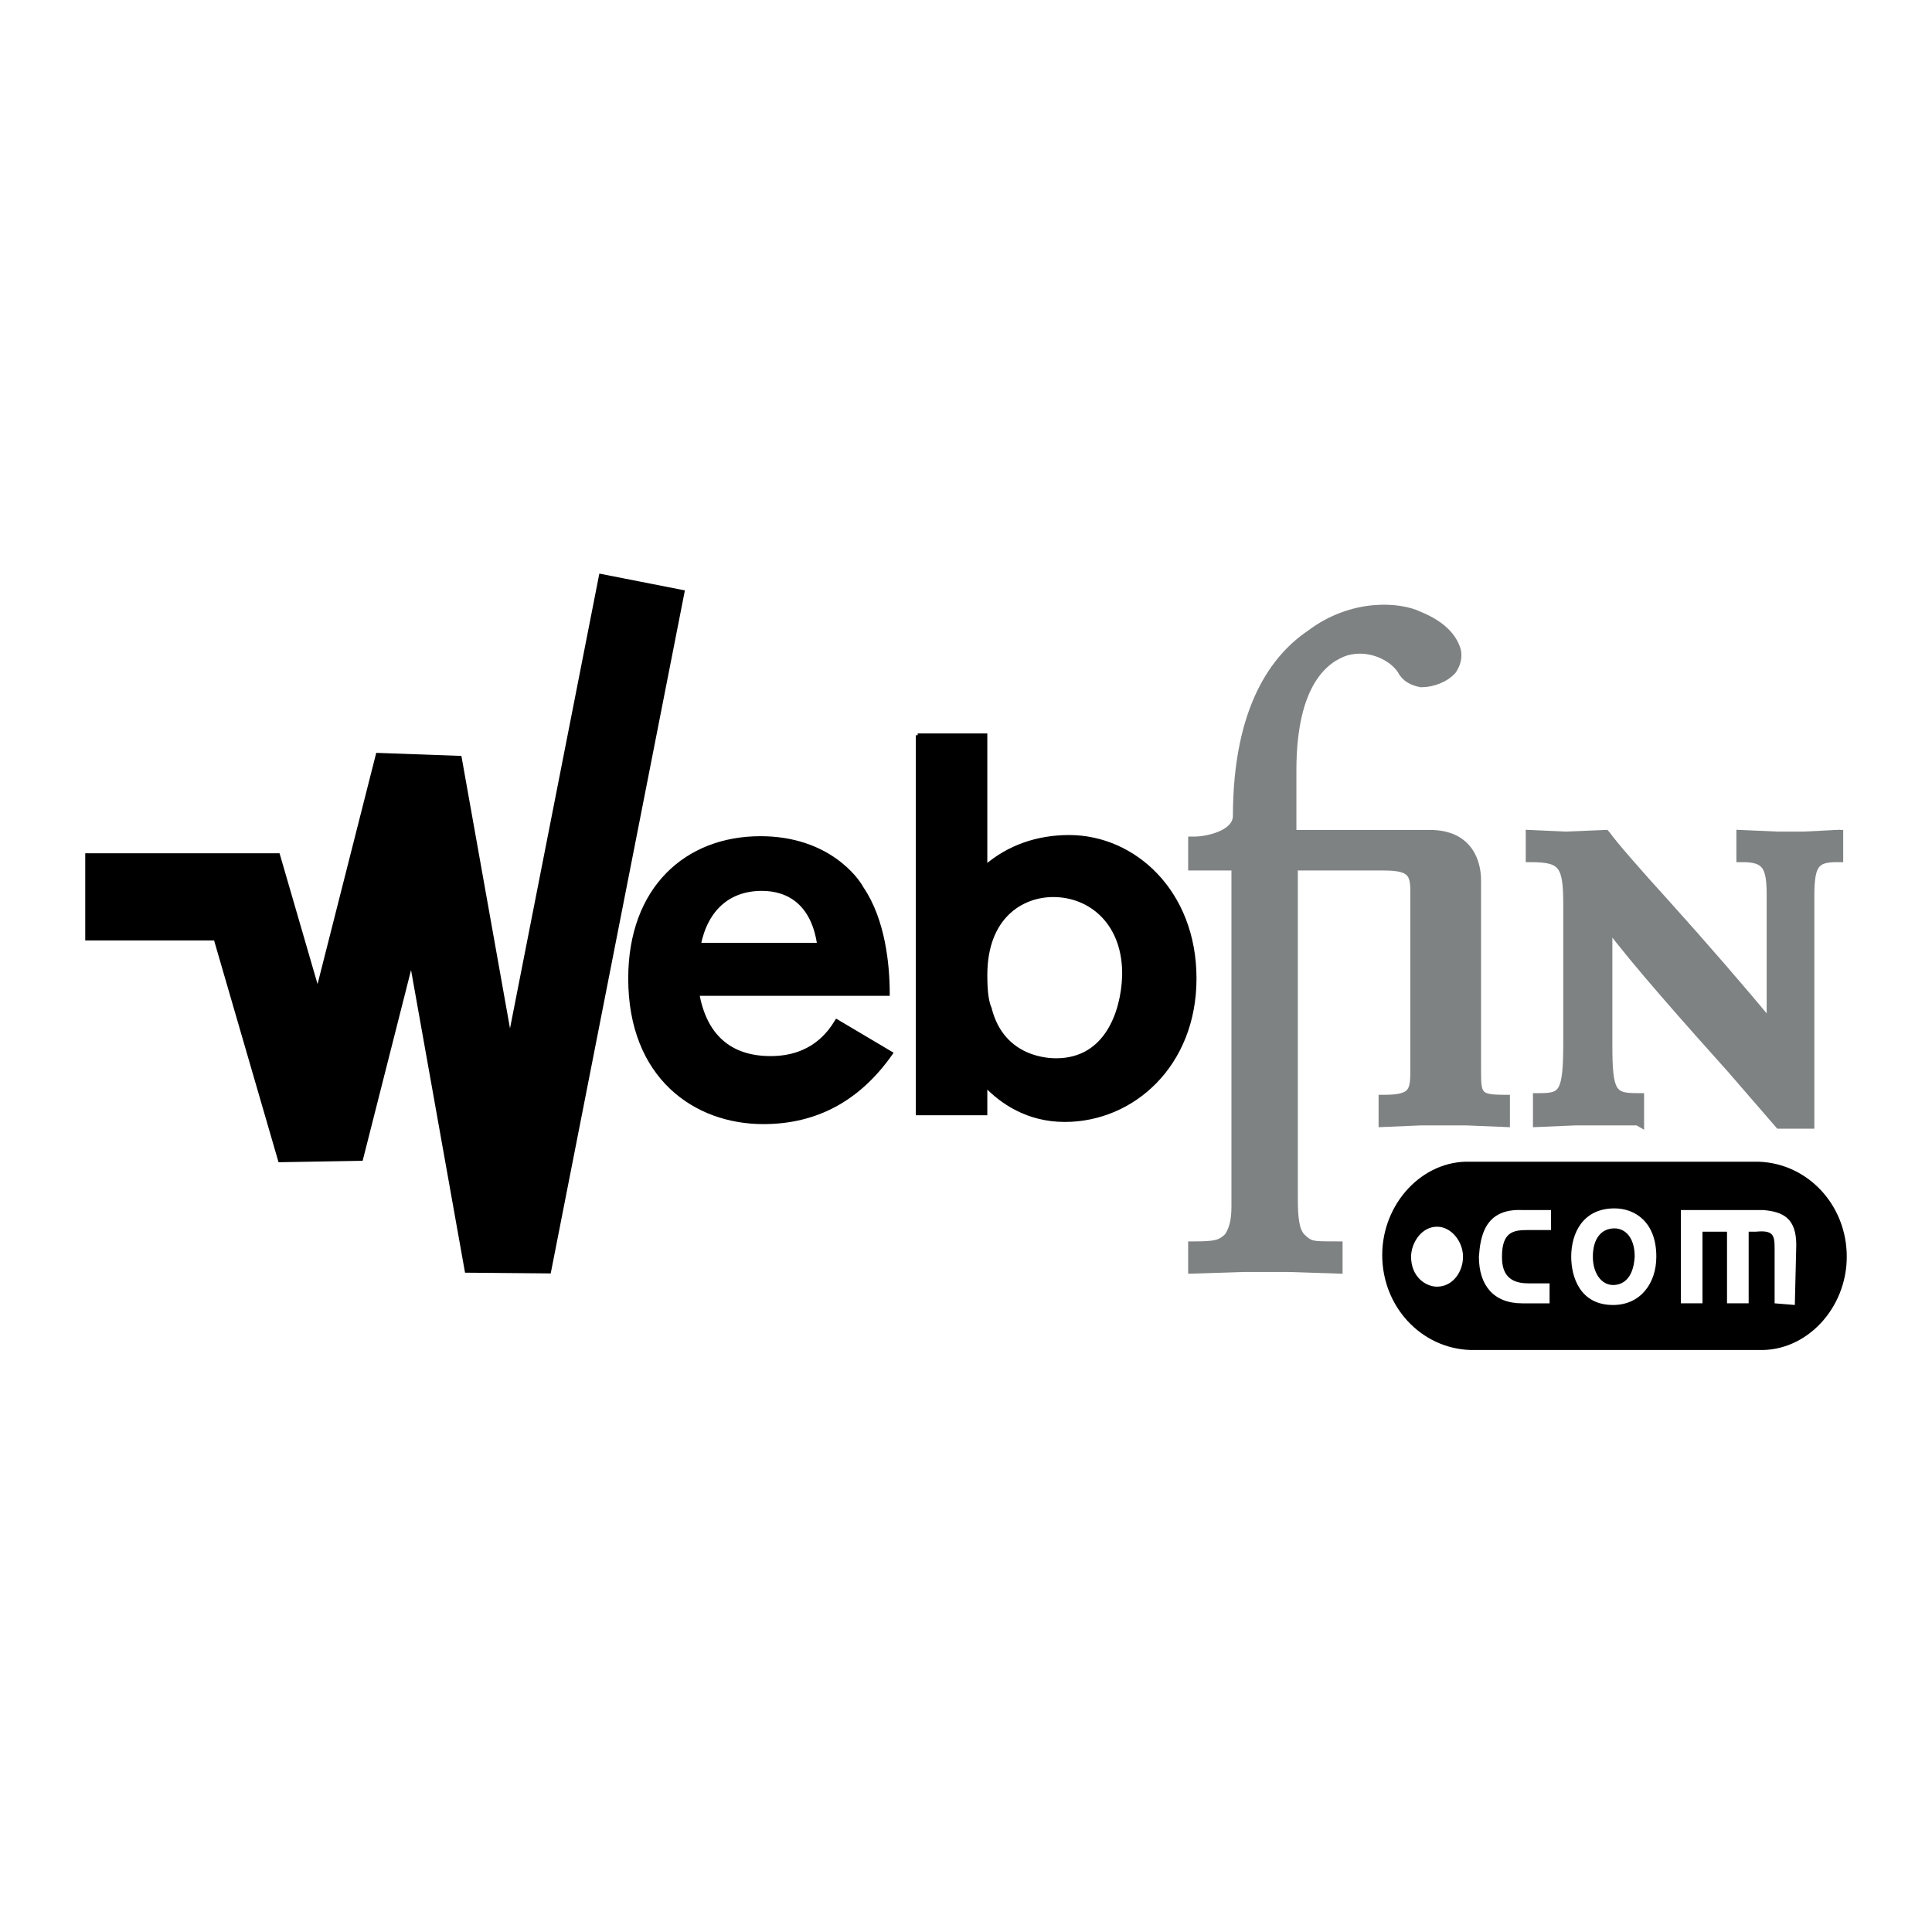
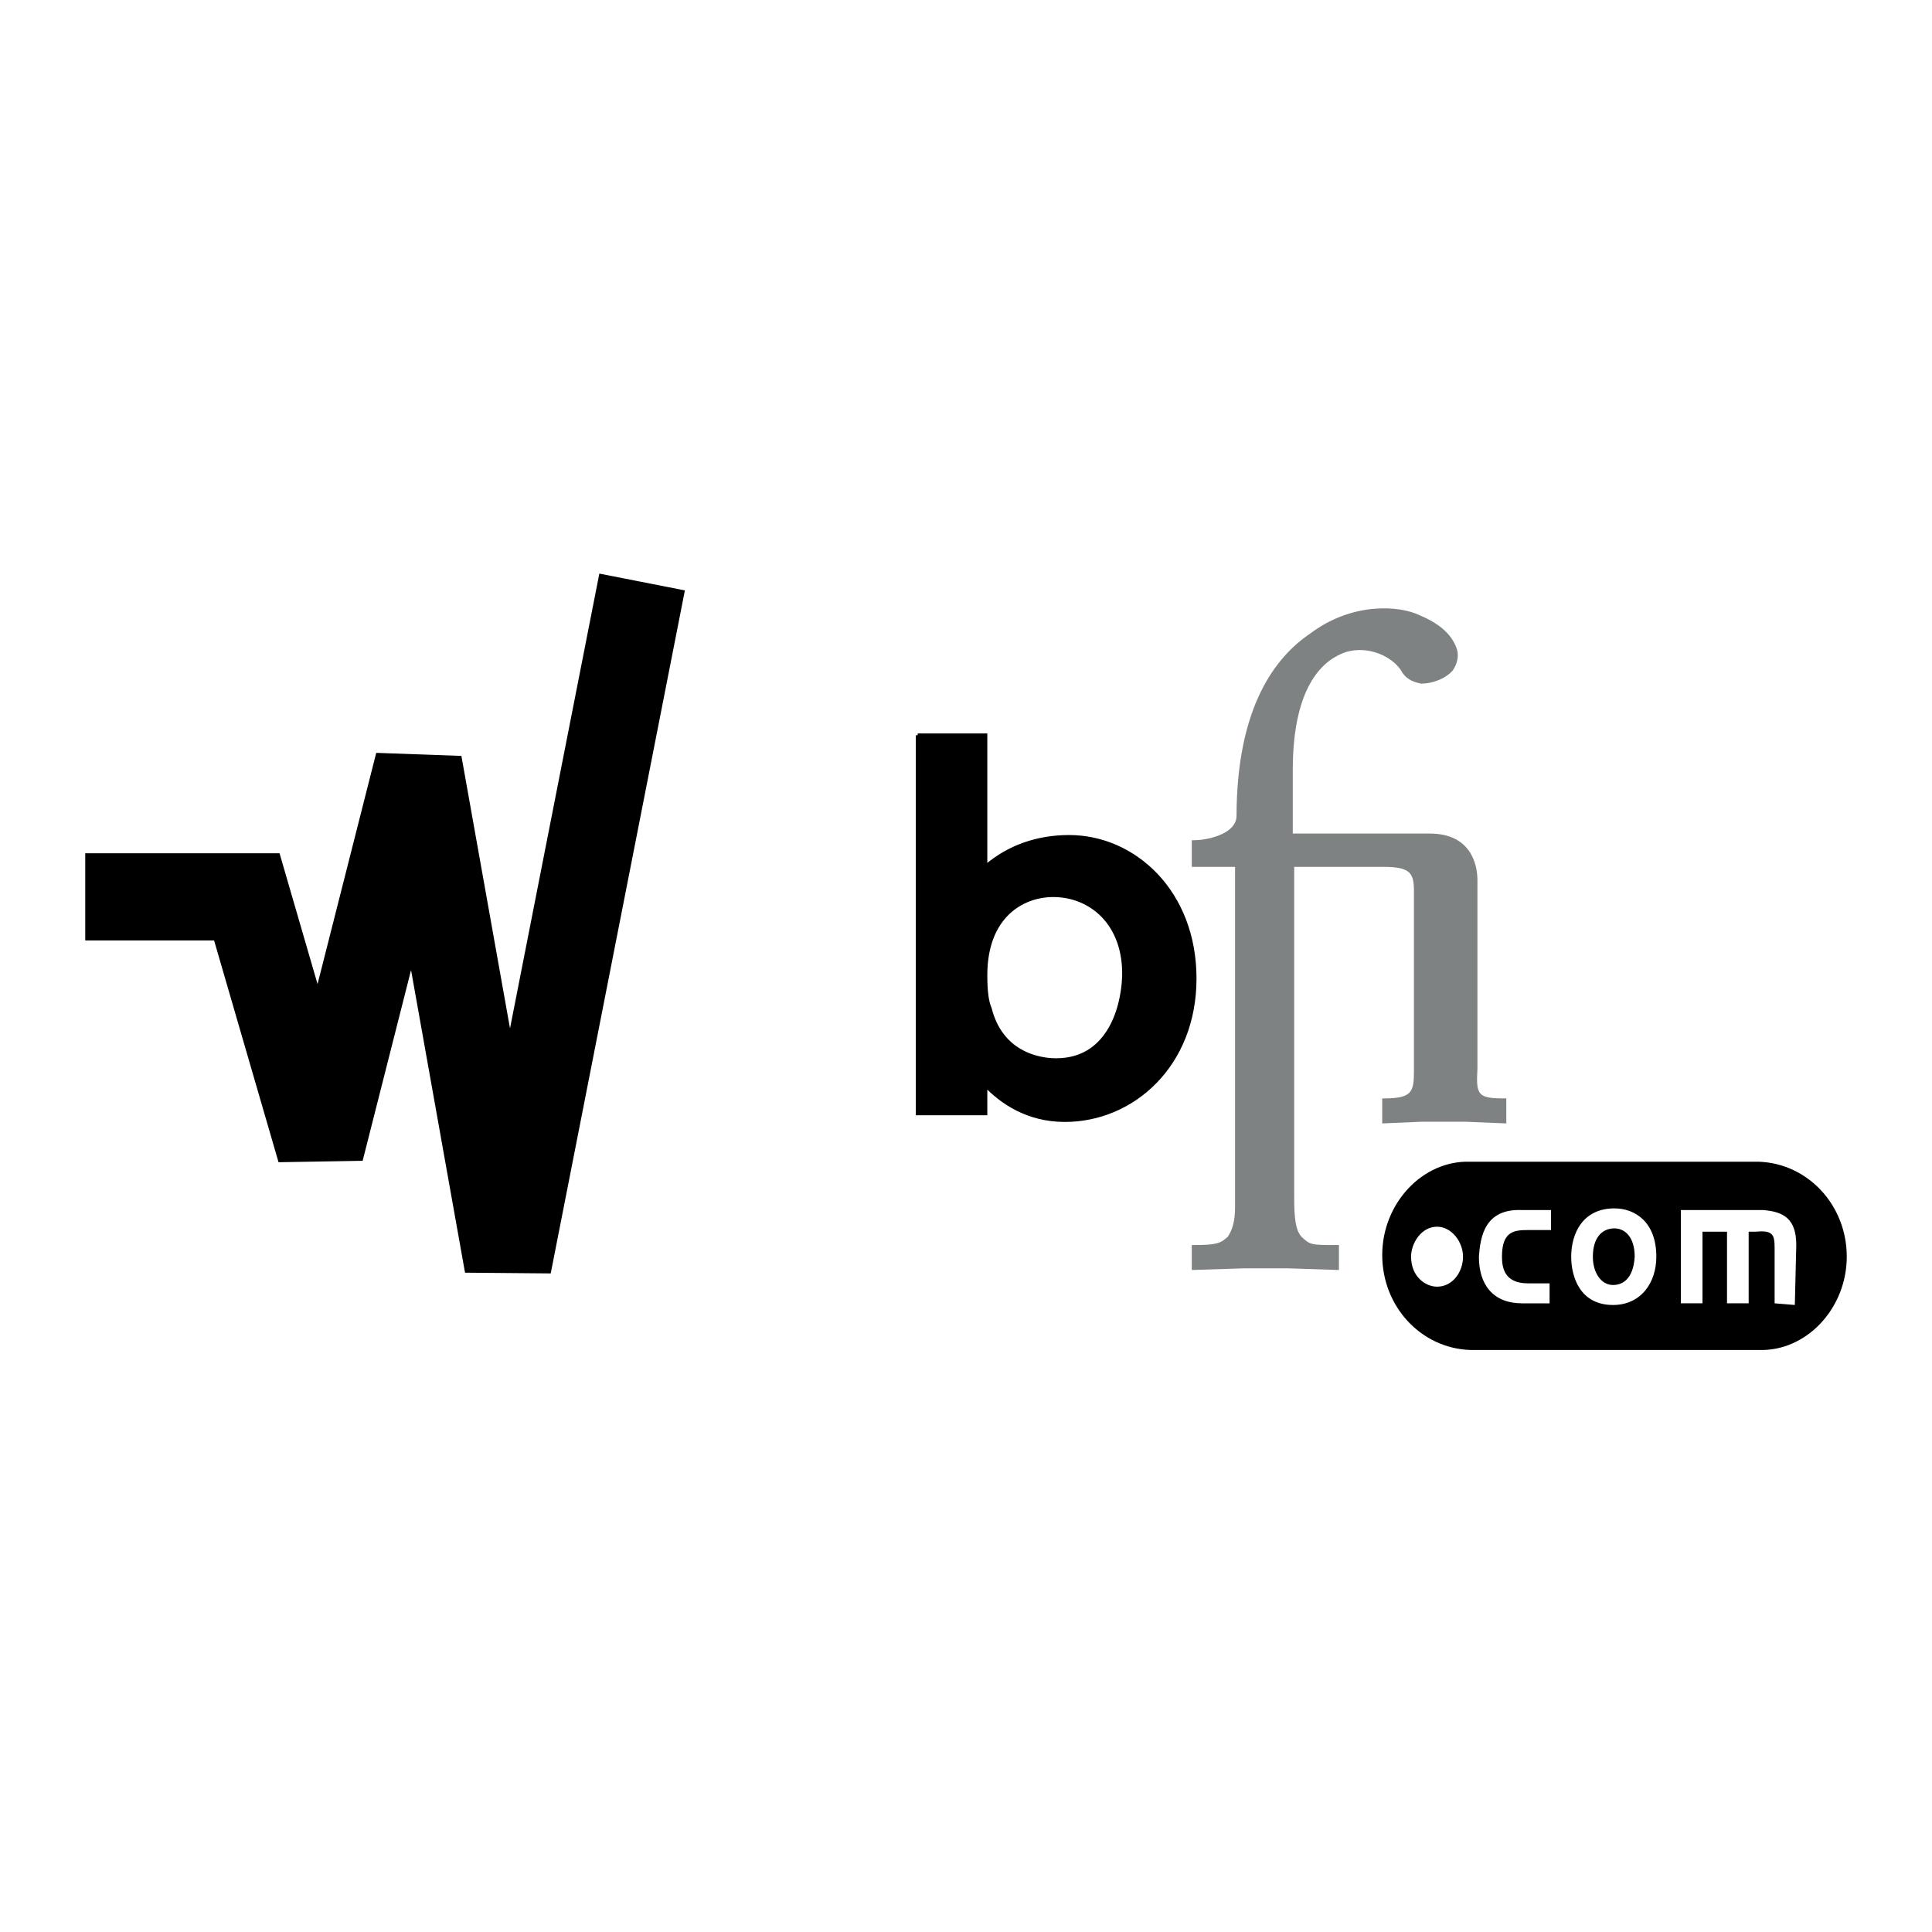
<svg xmlns="http://www.w3.org/2000/svg" width="2500" height="2500" viewBox="0 0 192.756 192.756">
-   <path fill-rule="evenodd" clip-rule="evenodd" fill="#fff" d="M0 0h192.756v192.756H0V0z" />
  <path d="M161.078 115.906h14.395c4.893.166 8.779 4.32 8.779 9.475 0 5.152-4.029 9.473-8.779 9.307h-28.789c-4.893-.166-8.779-4.322-8.779-9.475s4.029-9.473 8.779-9.307h14.394z" fill-rule="evenodd" clip-rule="evenodd" />
  <path d="M154.602 128.039v1.994h-2.736c-2.877 0-4.316-1.828-4.316-4.652.143-1.996.574-4.82 4.316-4.654h2.879v1.994h-2.303c-1.439 0-2.59.166-2.59 2.66 0 1.162.287 2.658 2.59 2.658h2.16zM160.934 128.205c-1.15 0-2.014-1.164-2.014-2.824 0-1.83.863-2.826 2.158-2.826 1.008 0 2.016.83 2.016 2.826-.145 2.326-1.297 2.824-2.16 2.824zm0 1.994c2.734 0 4.318-2.16 4.318-4.818 0-3.492-2.158-4.82-4.174-4.82-3.166 0-4.318 2.492-4.318 4.82 0 1.994.863 4.818 4.174 4.818zM167.699 130.033v-9.307h8.205c2.016.166 3.311.83 3.311 3.49l-.145 5.982-2.016-.166v-5.484c0-1.33-.143-1.828-1.871-1.662h-.719v7.146h-2.16v-7.146h-2.447v7.146h-2.158v.001zM145.965 125.381c0 1.494-1.008 2.99-2.592 2.99-1.15 0-2.59-.996-2.59-2.99 0-1.33 1.008-2.992 2.59-2.992 1.439 0 2.592 1.496 2.592 2.992z" fill-rule="evenodd" clip-rule="evenodd" fill="#fff" />
  <path d="M147.404 106.598V87.817c0-1.662-.721-4.653-4.75-4.653H128.98v-6.316c0-8.809 3.311-11.136 5.324-11.801 2.305-.665 4.607.499 5.471 1.829.432.831 1.152 1.164 2.016 1.33 1.15 0 2.447-.499 3.166-1.33.432-.665.576-1.33.432-1.995-.432-1.496-1.727-2.659-3.742-3.49-2.016-.997-6.766-1.33-10.939 1.828-3.455 2.327-7.34 7.313-7.34 18.283-.145 1.829-3.168 2.327-4.176 2.327h-.287v2.659h4.318v33.907c0 1.494-.287 2.326-.721 2.99-.719.666-1.15.832-3.311.832h-.287v2.492l5.182-.166h4.463l5.037.166v-2.492h-.287c-2.447 0-2.592 0-3.455-.832-.576-.664-.721-1.828-.721-3.822V86.488h8.926c2.734 0 3.021.665 3.021 2.493v17.783c0 2.162-.143 2.826-3.021 2.826h-.145v2.494l3.887-.166h4.461l4.031.166v-2.494h-.145c-2.734 0-2.878-.332-2.734-2.992z" fill-rule="evenodd" clip-rule="evenodd" fill="#7e8283" />
-   <path d="M147.404 106.598V87.817c0-1.662-.721-4.653-4.75-4.653H128.98v-6.316c0-8.809 3.311-11.136 5.324-11.801 2.305-.665 4.607.499 5.471 1.829.432.831 1.152 1.164 2.016 1.33 1.15 0 2.447-.499 3.166-1.33.432-.665.576-1.33.432-1.995-.432-1.496-1.727-2.659-3.742-3.49-2.016-.997-6.766-1.33-10.939 1.828-3.455 2.327-7.34 7.313-7.34 18.283-.145 1.829-3.168 2.327-4.176 2.327h-.287v2.659h4.318v33.907c0 1.494-.287 2.326-.721 2.99-.719.666-1.15.832-3.311.832h-.287v2.492l5.182-.166h4.463l5.037.166v-2.492h-.287c-2.447 0-2.592 0-3.455-.832-.576-.664-.721-1.828-.721-3.822V86.488h8.926c2.734 0 3.021.665 3.021 2.493v17.783c0 2.162-.143 2.826-3.021 2.826h-.145v2.494l3.887-.166h4.461l4.031.166v-2.494h-.145c-2.734 0-2.734-.332-2.734-2.992z" fill="none" stroke="#7e8283" stroke-width=".724" stroke-miterlimit="2.613" />
-   <path d="M183.244 83.164l-3.311.166h-2.59l-3.742-.166v2.493h.287c2.303 0 2.734.831 2.734 3.657v12.798c-2.447-2.992-6.766-7.979-10.363-11.967-2.879-3.158-5.326-5.983-5.902-6.814l-.143-.166-4.031.166-3.598-.166v2.493h.145c3.166 0 3.598.665 3.598 4.654v13.629c0 5.152-.432 5.484-2.734 5.484h-.289v2.66l3.887-.166H163.382l.287.166v-2.66h-.287c-2.447 0-2.879-.332-2.879-5.152V92.472c2.592 3.491 8.061 9.641 12.234 14.293l4.75 5.486h3.168V89.479c0-3.158.432-3.823 2.59-3.823h.289v-2.493h-.29v.001z" fill-rule="evenodd" clip-rule="evenodd" fill="#7e8283" stroke="#7e8283" stroke-width=".724" stroke-miterlimit="2.613" />
  <path fill="none" stroke="#000" stroke-width="8.698" stroke-miterlimit="2.613" d="M8.504 89.479h16.121l7.341 25.263 9.787-38.56 8.925 50.029 13.386-68.145" />
-   <path d="M112.139 97.457c-.143 3.49-1.727 8.311-6.764 8.311-.576 0-5.326 0-6.621-5.152-.289-.666-.434-1.662-.434-3.324 0-5.817 3.6-7.978 6.766-7.978 3.742-.001 7.197 2.824 7.053 8.143zm-20.583-24.1v37.729h6.764v-2.826c1.584 1.662 4.176 3.492 7.918 3.492 6.766 0 12.953-5.486 12.953-14.129s-6.045-14.127-12.521-14.127c-3.166 0-6.045.997-8.35 2.992v-13.13h-6.764v-.001z" fill-rule="evenodd" clip-rule="evenodd" fill="#fff" />
  <path d="M112.139 97.457c-.143 3.49-1.727 8.311-6.764 8.311-.576 0-5.326 0-6.621-5.152-.289-.666-.434-1.662-.434-3.324 0-5.817 3.6-7.978 6.766-7.978 3.742-.001 7.197 2.824 7.053 8.143zm-20.583-24.1v37.729h6.764v-2.826c1.584 1.662 4.176 3.492 7.918 3.492 6.766 0 12.953-5.486 12.953-14.129s-6.045-14.127-12.521-14.127c-3.166 0-6.045.997-8.35 2.992v-13.13h-6.764v-.001z" fill-rule="evenodd" clip-rule="evenodd" stroke="#000" stroke-width=".369" stroke-miterlimit="2.613" />
-   <path d="M83.496 101.945c-.72 1.162-2.447 3.656-6.621 3.656s-6.621-2.328-7.341-6.482h19c0-2.826-.432-7.313-2.591-10.471-.432-.831-3.311-4.986-10.076-4.986-7.341 0-12.954 4.986-12.954 13.961 0 9.807 6.477 14.295 13.242 14.295 5.326 0 9.5-2.328 12.667-6.814l-5.326-3.159zm-7.485-13.297c2.735 0 5.182 1.496 5.757 5.651h-12.09c.719-3.656 3.022-5.651 6.333-5.651z" fill-rule="evenodd" clip-rule="evenodd" stroke="#000" stroke-width=".469" stroke-miterlimit="2.613" />
</svg>